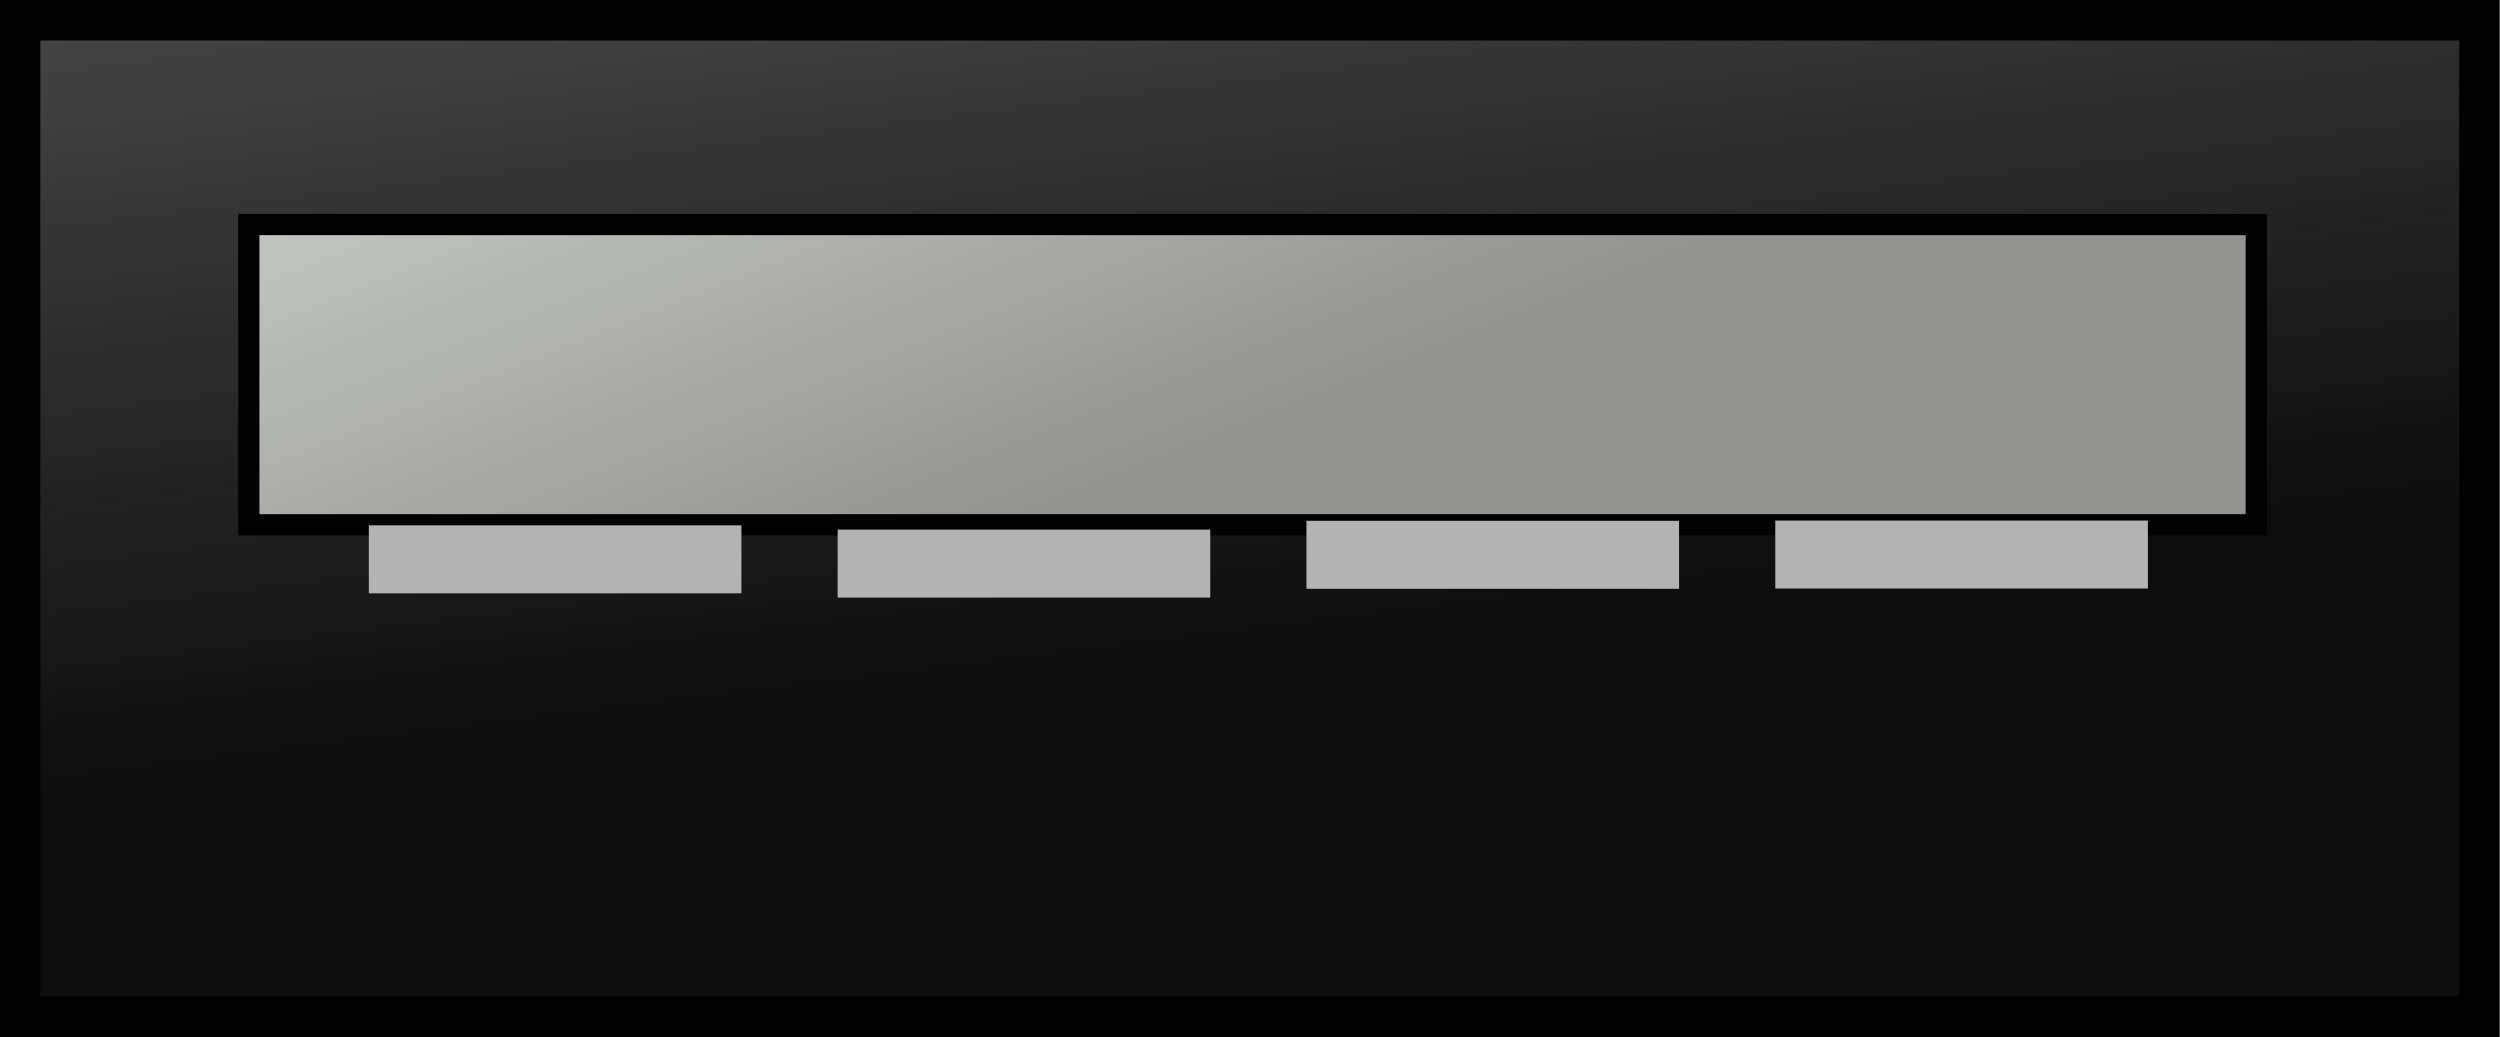
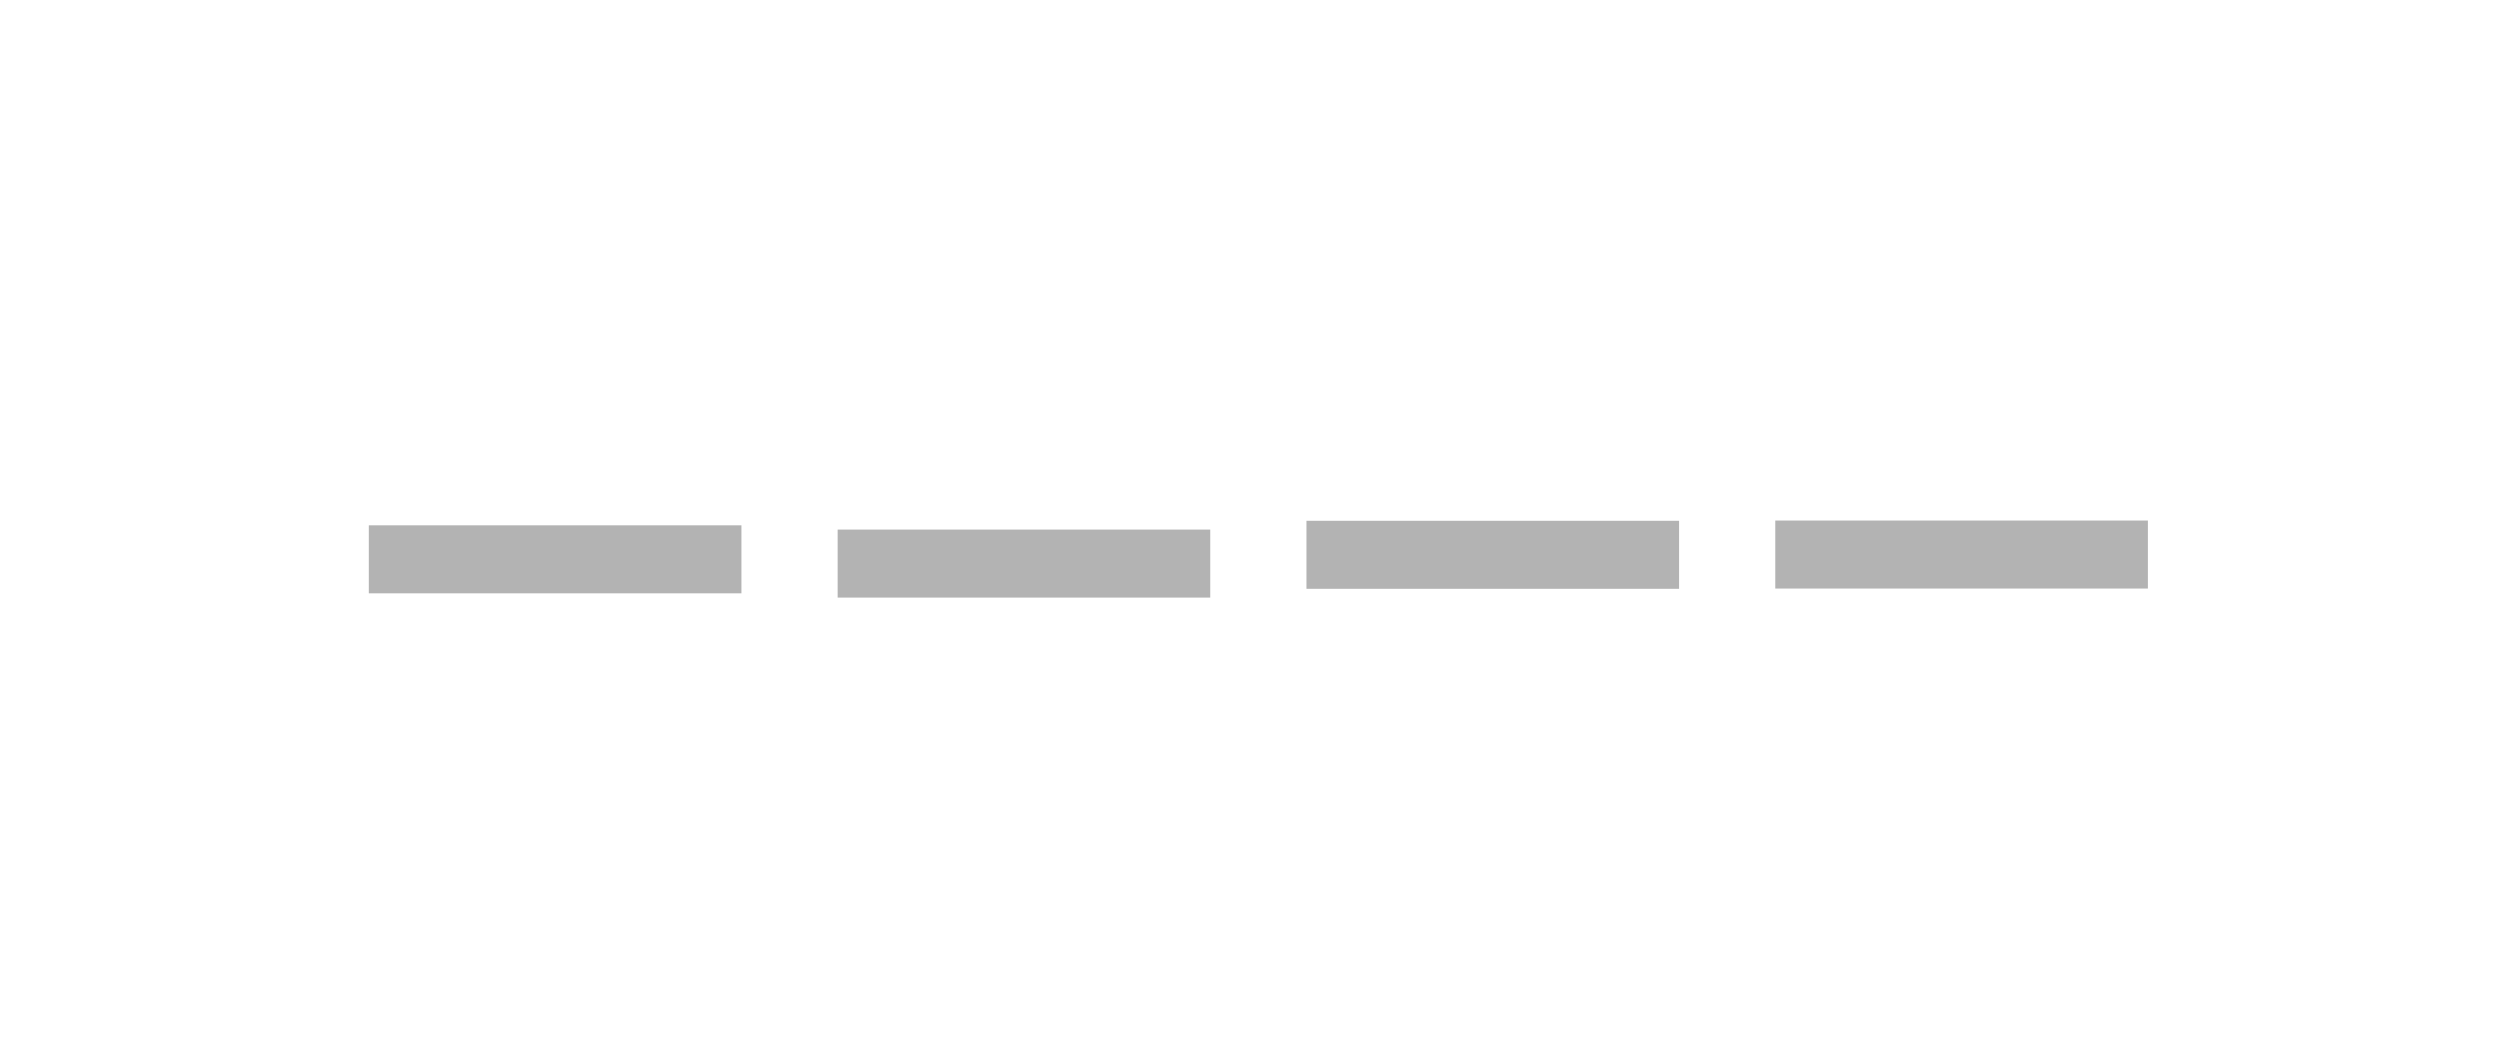
<svg xmlns="http://www.w3.org/2000/svg" xmlns:xlink="http://www.w3.org/1999/xlink" viewBox="0 0 544.87 226.055" version="1.0">
  <defs>
    <linearGradient id="a">
      <stop offset="0" stop-opacity=".196" />
      <stop offset="1" stop-color="#0d0d0d" />
    </linearGradient>
    <linearGradient xlink:href="#b" id="d" gradientUnits="userSpaceOnUse" gradientTransform="matrix(.445 0 0 .185 794.48 219.011)" x1="112.492" y1="477.046" x2="155.705" y2="622.121" />
    <linearGradient id="b">
      <stop offset="0" stop-opacity=".196" />
      <stop offset="1" stop-color="#0d0d0d" />
    </linearGradient>
    <linearGradient xlink:href="#c" id="e" gradientUnits="userSpaceOnUse" gradientTransform="matrix(.244 0 0 .244 666.479 246.629)" x1="743" y1="379" x2="731" y2="349" />
    <linearGradient id="c">
      <stop stop-color="#939491" />
      <stop offset="1" stop-color="#cdd0cb" />
    </linearGradient>
  </defs>
-   <path fill="url(#d)" fill-rule="evenodd" stroke="#000" stroke-width=".466" d="M853.744 326.39h28.276v11.458h-28.276z" transform="matrix(18.957 0 0 18.957 -16180.057 -6182.97)" />
-   <path style="marker:none" color="#000" fill="url(#e)" stroke="#000" stroke-width=".244" overflow="visible" d="M856.374 328.739h23.08v3.452h-23.08z" transform="matrix(18.957 0 0 18.957 -16180.057 -6182.97)" />
  <path fill="#00f" fill-opacity=".75" fill-rule="evenodd" stroke="#b3b3b3" stroke-width="12.17" d="M393.004 119.534h69.041v2.654h-69.041zM86.468 120.577h69.042v2.654H86.468zM290.825 119.59h69.042v2.655h-69.042zM188.647 121.506h69.041v2.654h-69.041z" />
</svg>